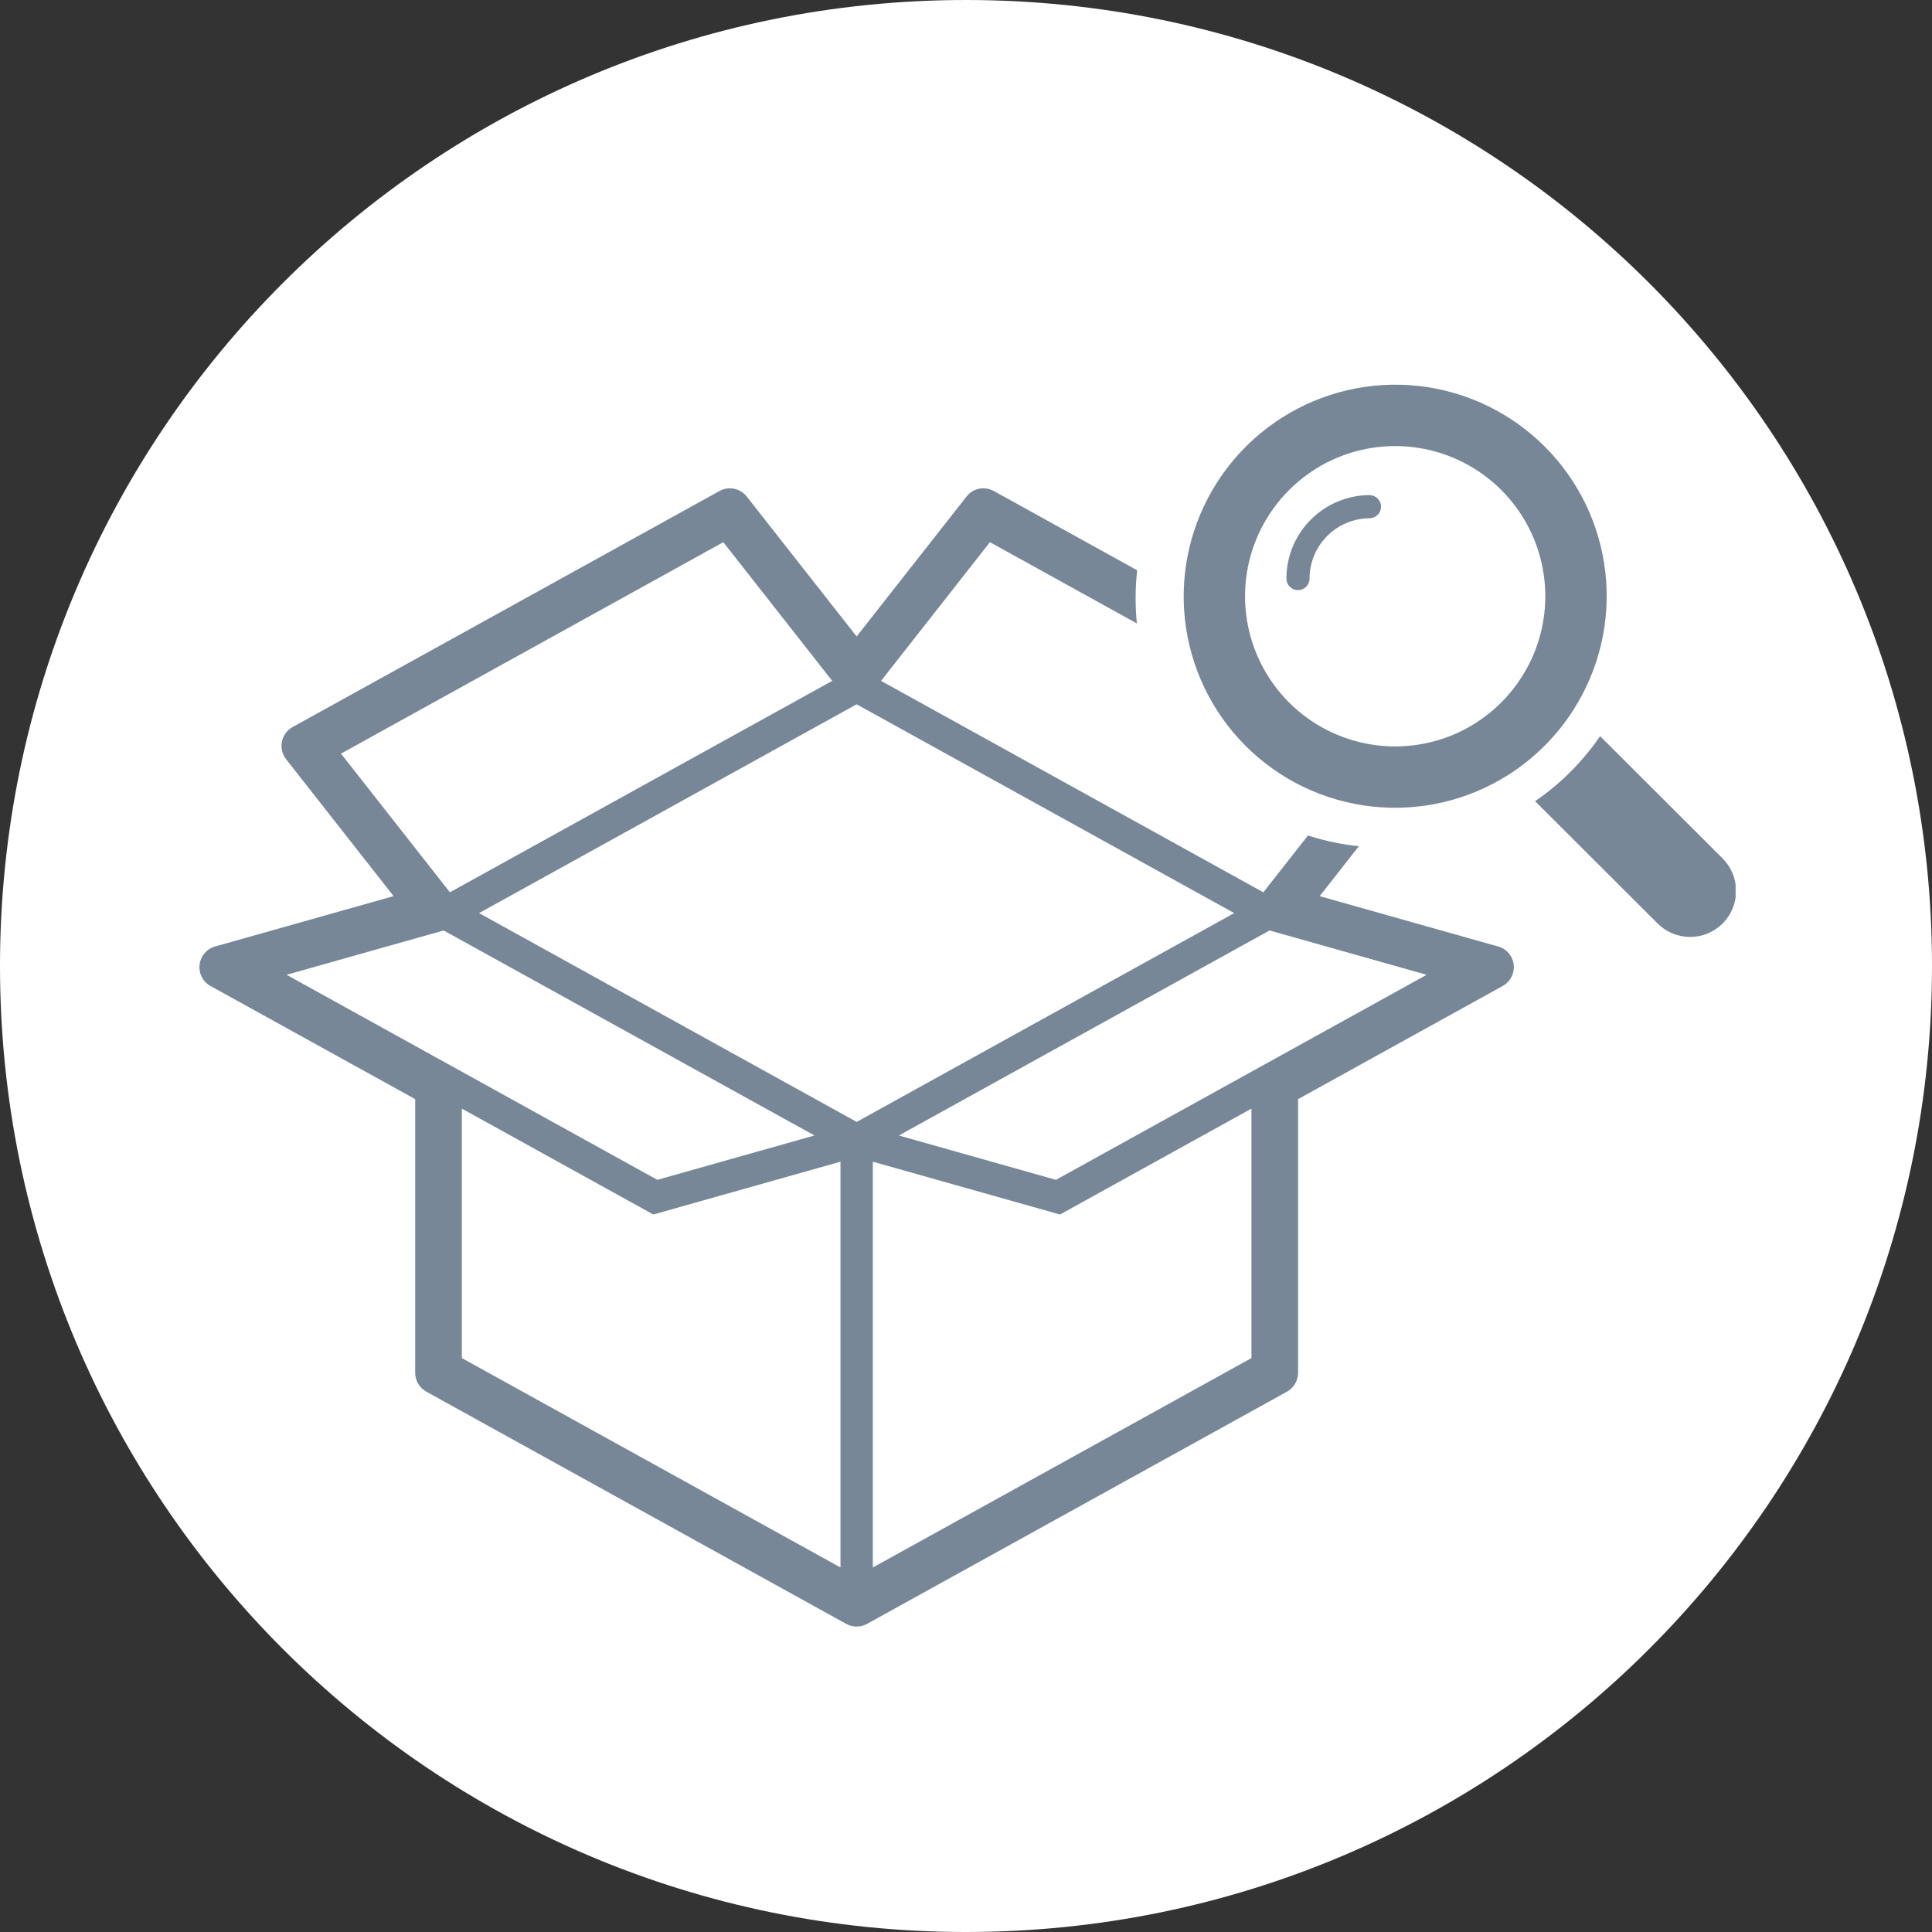
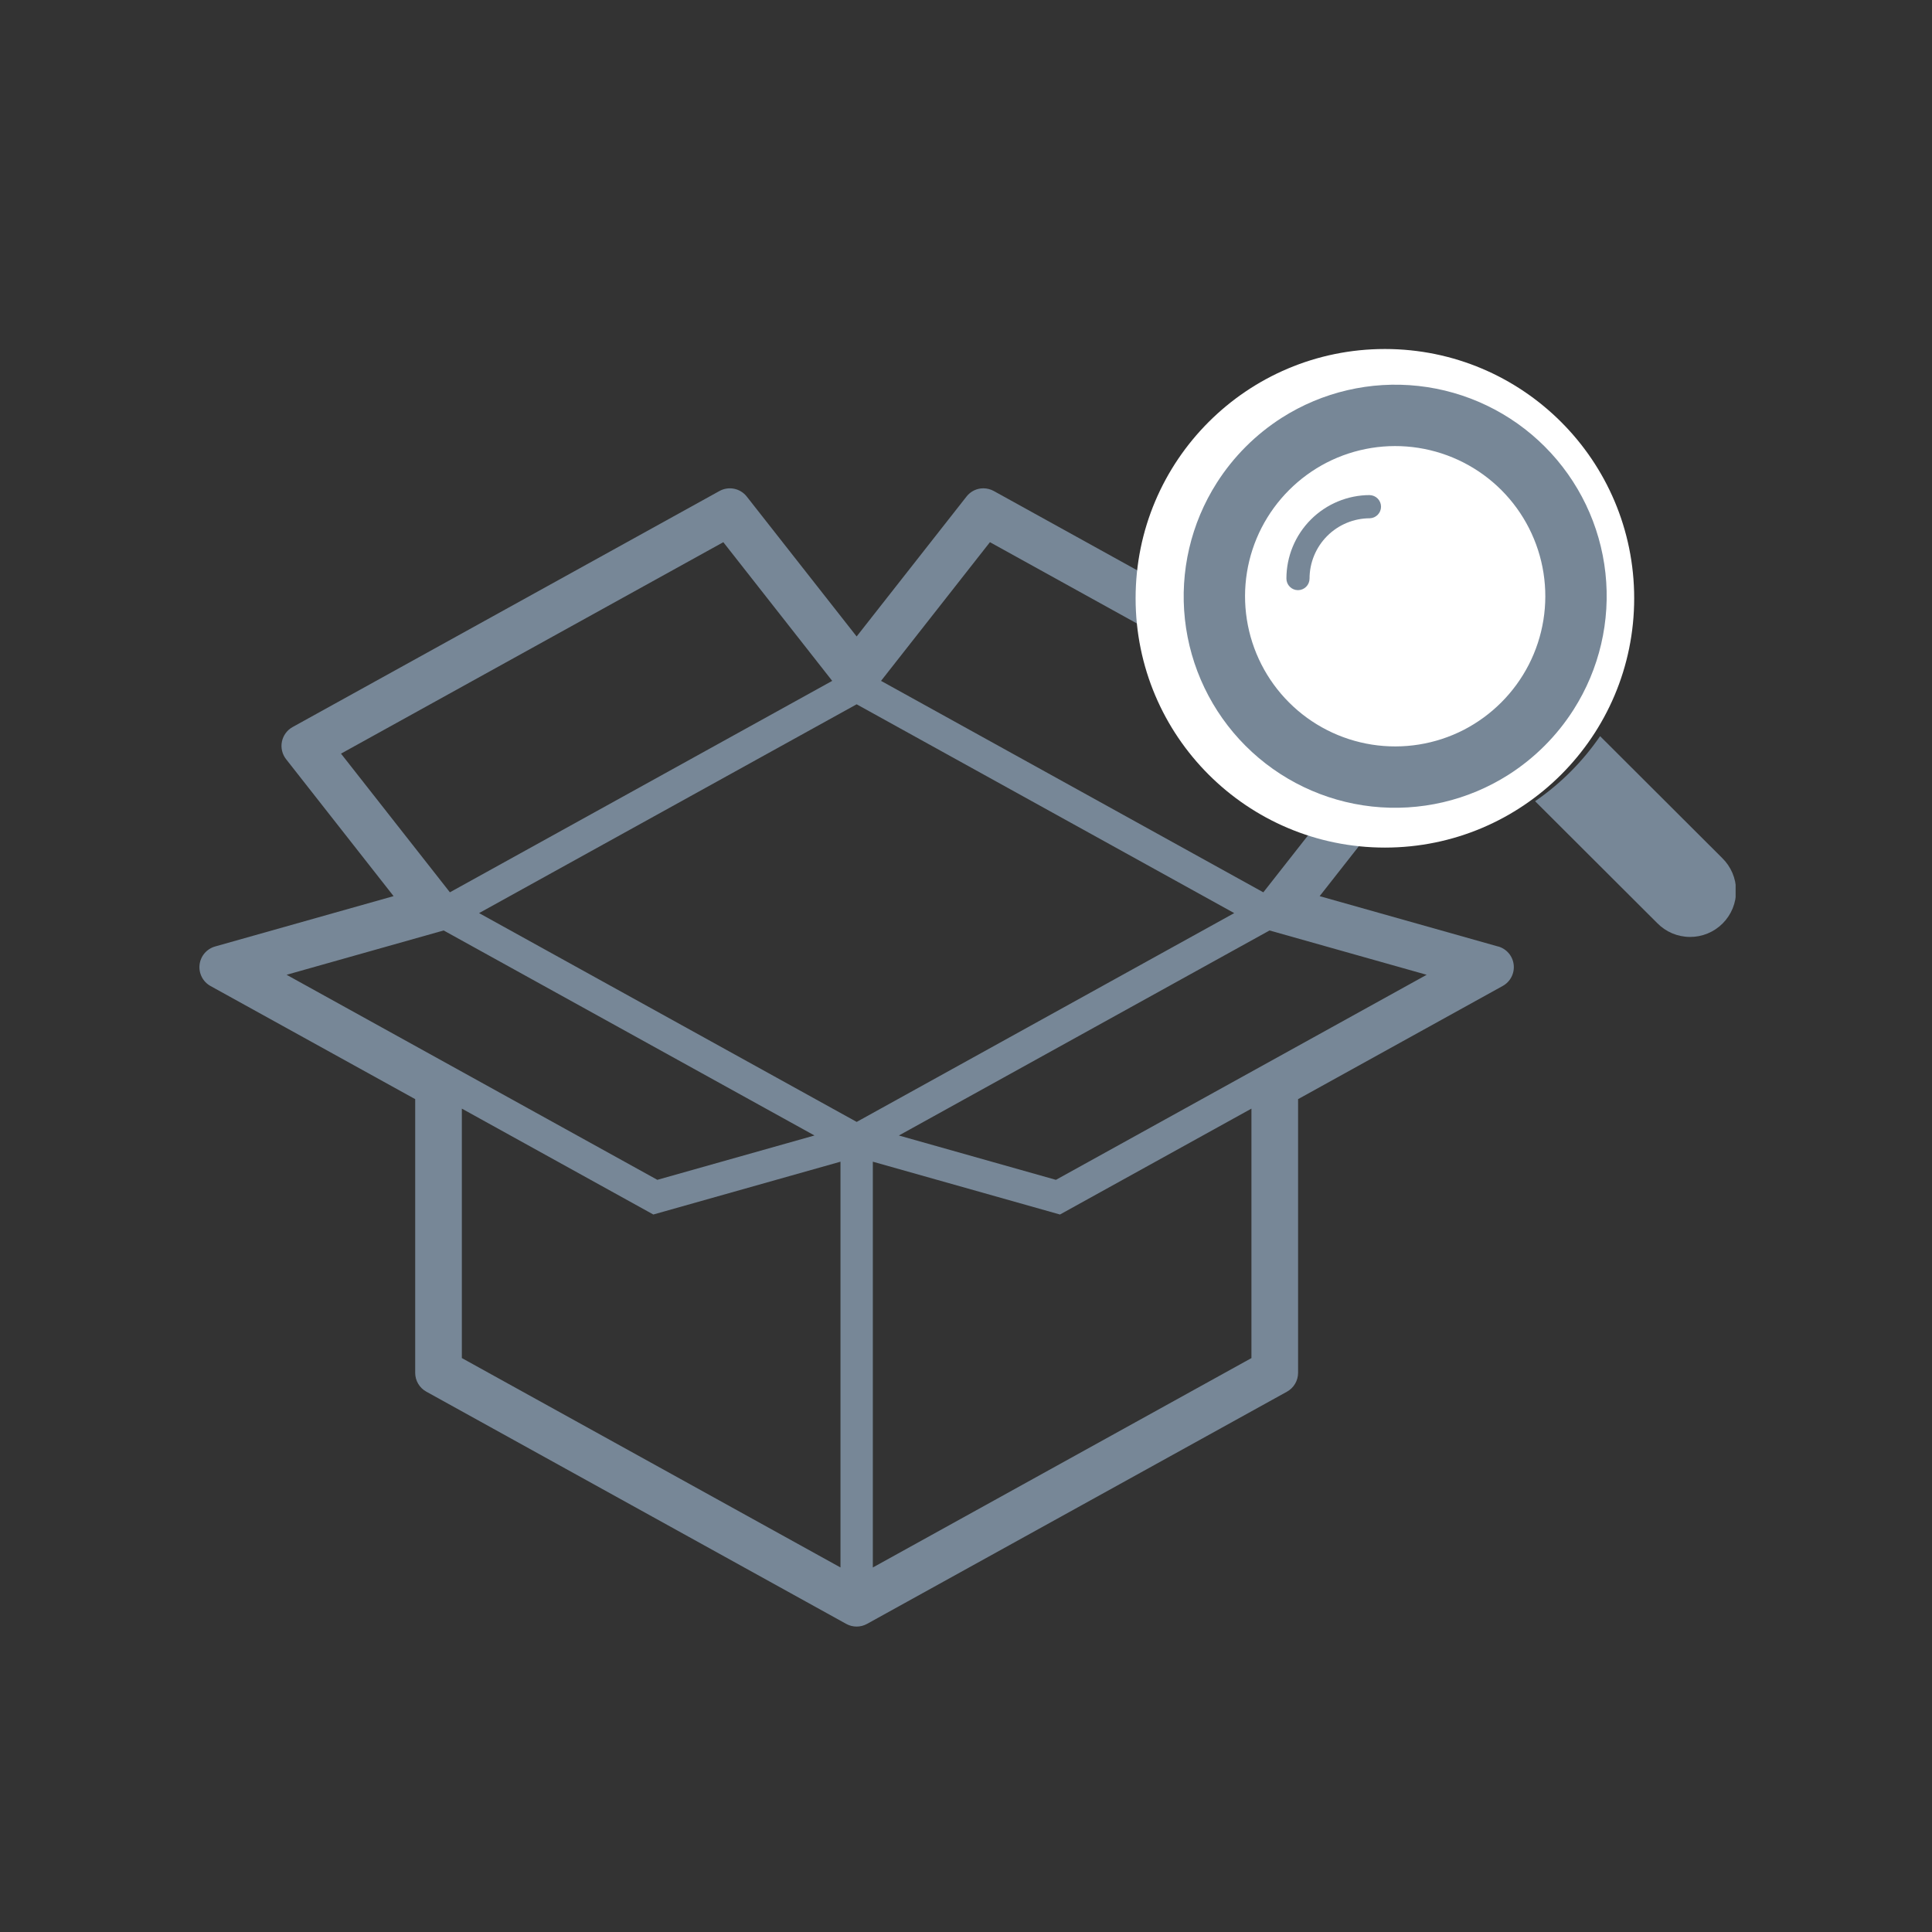
<svg xmlns="http://www.w3.org/2000/svg" width="155" height="155" viewBox="0 0 155 155" fill="none">
  <rect x="0" y="0" width="155" height="155" fill="#333333" stroke="none" />
-   <path d="M77.5 155C120.302 155 155 120.302 155 77.5C155 34.698 120.302 0 77.5 0C34.698 0 0 34.698 0 77.5C0 120.302 34.698 155 77.5 155Z" fill="white" />
  <g clip-path="url(#clip0_258_10)">
    <path d="M120.191 75.936L105.873 71.896L114.5 60.908C114.654 60.711 114.764 60.483 114.822 60.24C114.879 59.996 114.883 59.743 114.834 59.498C114.784 59.253 114.681 59.021 114.533 58.82C114.385 58.618 114.195 58.451 113.976 58.33L79.731 39.393C79.475 39.252 79.187 39.177 78.895 39.176C78.633 39.175 78.375 39.235 78.14 39.349C77.904 39.465 77.699 39.632 77.539 39.839L68.726 51.062L59.912 39.839C59.659 39.516 59.3 39.294 58.898 39.212C58.496 39.13 58.079 39.195 57.72 39.393L23.474 58.33C23.255 58.451 23.065 58.618 22.918 58.82C22.77 59.022 22.667 59.253 22.618 59.498C22.568 59.744 22.572 59.997 22.63 60.24C22.688 60.483 22.797 60.711 22.952 60.908L31.576 71.894L17.261 75.933C16.931 76.025 16.636 76.214 16.413 76.474C16.19 76.735 16.05 77.056 16.011 77.396C15.971 77.737 16.034 78.081 16.191 78.386C16.348 78.691 16.592 78.942 16.892 79.107L33.31 88.181V110.141C33.31 110.449 33.393 110.752 33.55 111.017C33.707 111.282 33.932 111.5 34.202 111.649L67.89 130.281C68.145 130.422 68.433 130.496 68.725 130.496C69.017 130.496 69.304 130.422 69.56 130.281L103.248 111.653C103.518 111.504 103.744 111.285 103.901 111.019C104.058 110.754 104.141 110.451 104.142 110.142V88.181L120.558 79.102C120.858 78.937 121.102 78.686 121.259 78.382C121.416 78.078 121.479 77.734 121.44 77.394C121.401 77.053 121.261 76.733 121.039 76.472C120.816 76.212 120.522 76.023 120.192 75.931L120.191 75.936ZM79.42 43.498L110.092 60.462L101.354 71.589L70.684 54.625L79.42 43.498ZM27.358 60.462L58.03 43.498L66.766 54.625L36.094 71.587L27.358 60.462ZM22.993 78.205L35.593 74.649L65.344 91.097L52.737 94.655L22.993 78.205ZM67.43 125.754L37.053 108.954V88.942L52.415 97.437L67.43 93.2V125.754ZM68.73 90.008L38.435 73.256L68.726 56.504L99.018 73.256L68.73 90.008ZM100.4 108.956L70.025 125.756V93.2L85.039 97.438L100.4 88.942V108.956ZM84.715 94.656L72.115 91.098L101.852 74.649L114.458 78.205L84.715 94.656Z" fill="#778797" />
    <path d="M111.107 68C122.153 68 131.107 59.046 131.107 48C131.107 36.954 122.153 28 111.107 28C100.062 28 91.107 36.954 91.107 48C91.107 59.046 100.062 68 111.107 68Z" fill="white" />
    <path d="M109.898 39.719C108.122 39.721 106.42 40.428 105.166 41.684C103.911 42.941 103.206 44.643 103.206 46.419C103.206 46.665 103.304 46.901 103.478 47.075C103.652 47.249 103.888 47.347 104.134 47.347C104.38 47.347 104.616 47.249 104.79 47.075C104.964 46.901 105.062 46.665 105.062 46.419C105.063 45.136 105.573 43.907 106.479 42.999C107.386 42.092 108.616 41.582 109.898 41.58C110.139 41.572 110.367 41.471 110.535 41.297C110.703 41.124 110.797 40.893 110.797 40.651C110.797 40.41 110.703 40.179 110.535 40.005C110.367 39.832 110.139 39.731 109.898 39.723V39.719Z" fill="#778797" />
    <path d="M126.243 56.936C128.318 53.681 129.22 49.816 128.801 45.979C128.382 42.142 126.667 38.563 123.938 35.833C121.21 33.103 117.632 31.386 113.795 30.964C109.959 30.543 106.093 31.442 102.837 33.515C100.74 34.854 98.96 36.635 97.622 38.733C95.547 41.988 94.645 45.853 95.064 49.69C95.483 53.526 97.199 57.106 99.927 59.836C102.655 62.566 106.233 64.283 110.07 64.705C113.907 65.126 117.772 64.227 121.028 62.154C123.126 60.815 124.906 59.034 126.243 56.936ZM117.432 58.556C115.163 59.72 112.583 60.134 110.064 59.738C107.544 59.342 105.215 58.157 103.413 56.353C101.61 54.549 100.426 52.219 100.032 49.7C99.637 47.18 100.053 44.6 101.218 42.332C102.373 40.093 104.196 38.27 106.434 37.115C108.703 35.951 111.283 35.537 113.802 35.933C116.321 36.329 118.649 37.514 120.452 39.317C122.254 41.121 123.438 43.45 123.832 45.969C124.227 48.488 123.811 51.068 122.646 53.336C121.493 55.575 119.67 57.4 117.432 58.556Z" fill="#778797" />
    <path d="M138.164 68.834L128.372 59.061C126.969 61.106 125.201 62.875 123.157 64.279L132.949 74.052C133.29 74.403 133.697 74.682 134.147 74.874C134.597 75.065 135.08 75.166 135.569 75.169C136.058 75.173 136.542 75.079 136.995 74.893C137.447 74.707 137.858 74.434 138.203 74.088C138.549 73.742 138.822 73.331 139.008 72.879C139.193 72.427 139.287 71.942 139.283 71.453C139.279 70.964 139.179 70.481 138.986 70.031C138.794 69.582 138.515 69.175 138.164 68.834Z" fill="#778797" />
  </g>
  <defs>
    <clipPath id="clip0_258_10">
      <rect width="123.244" height="102.5" fill="white" transform="translate(16 28)" />
    </clipPath>
  </defs>
</svg>